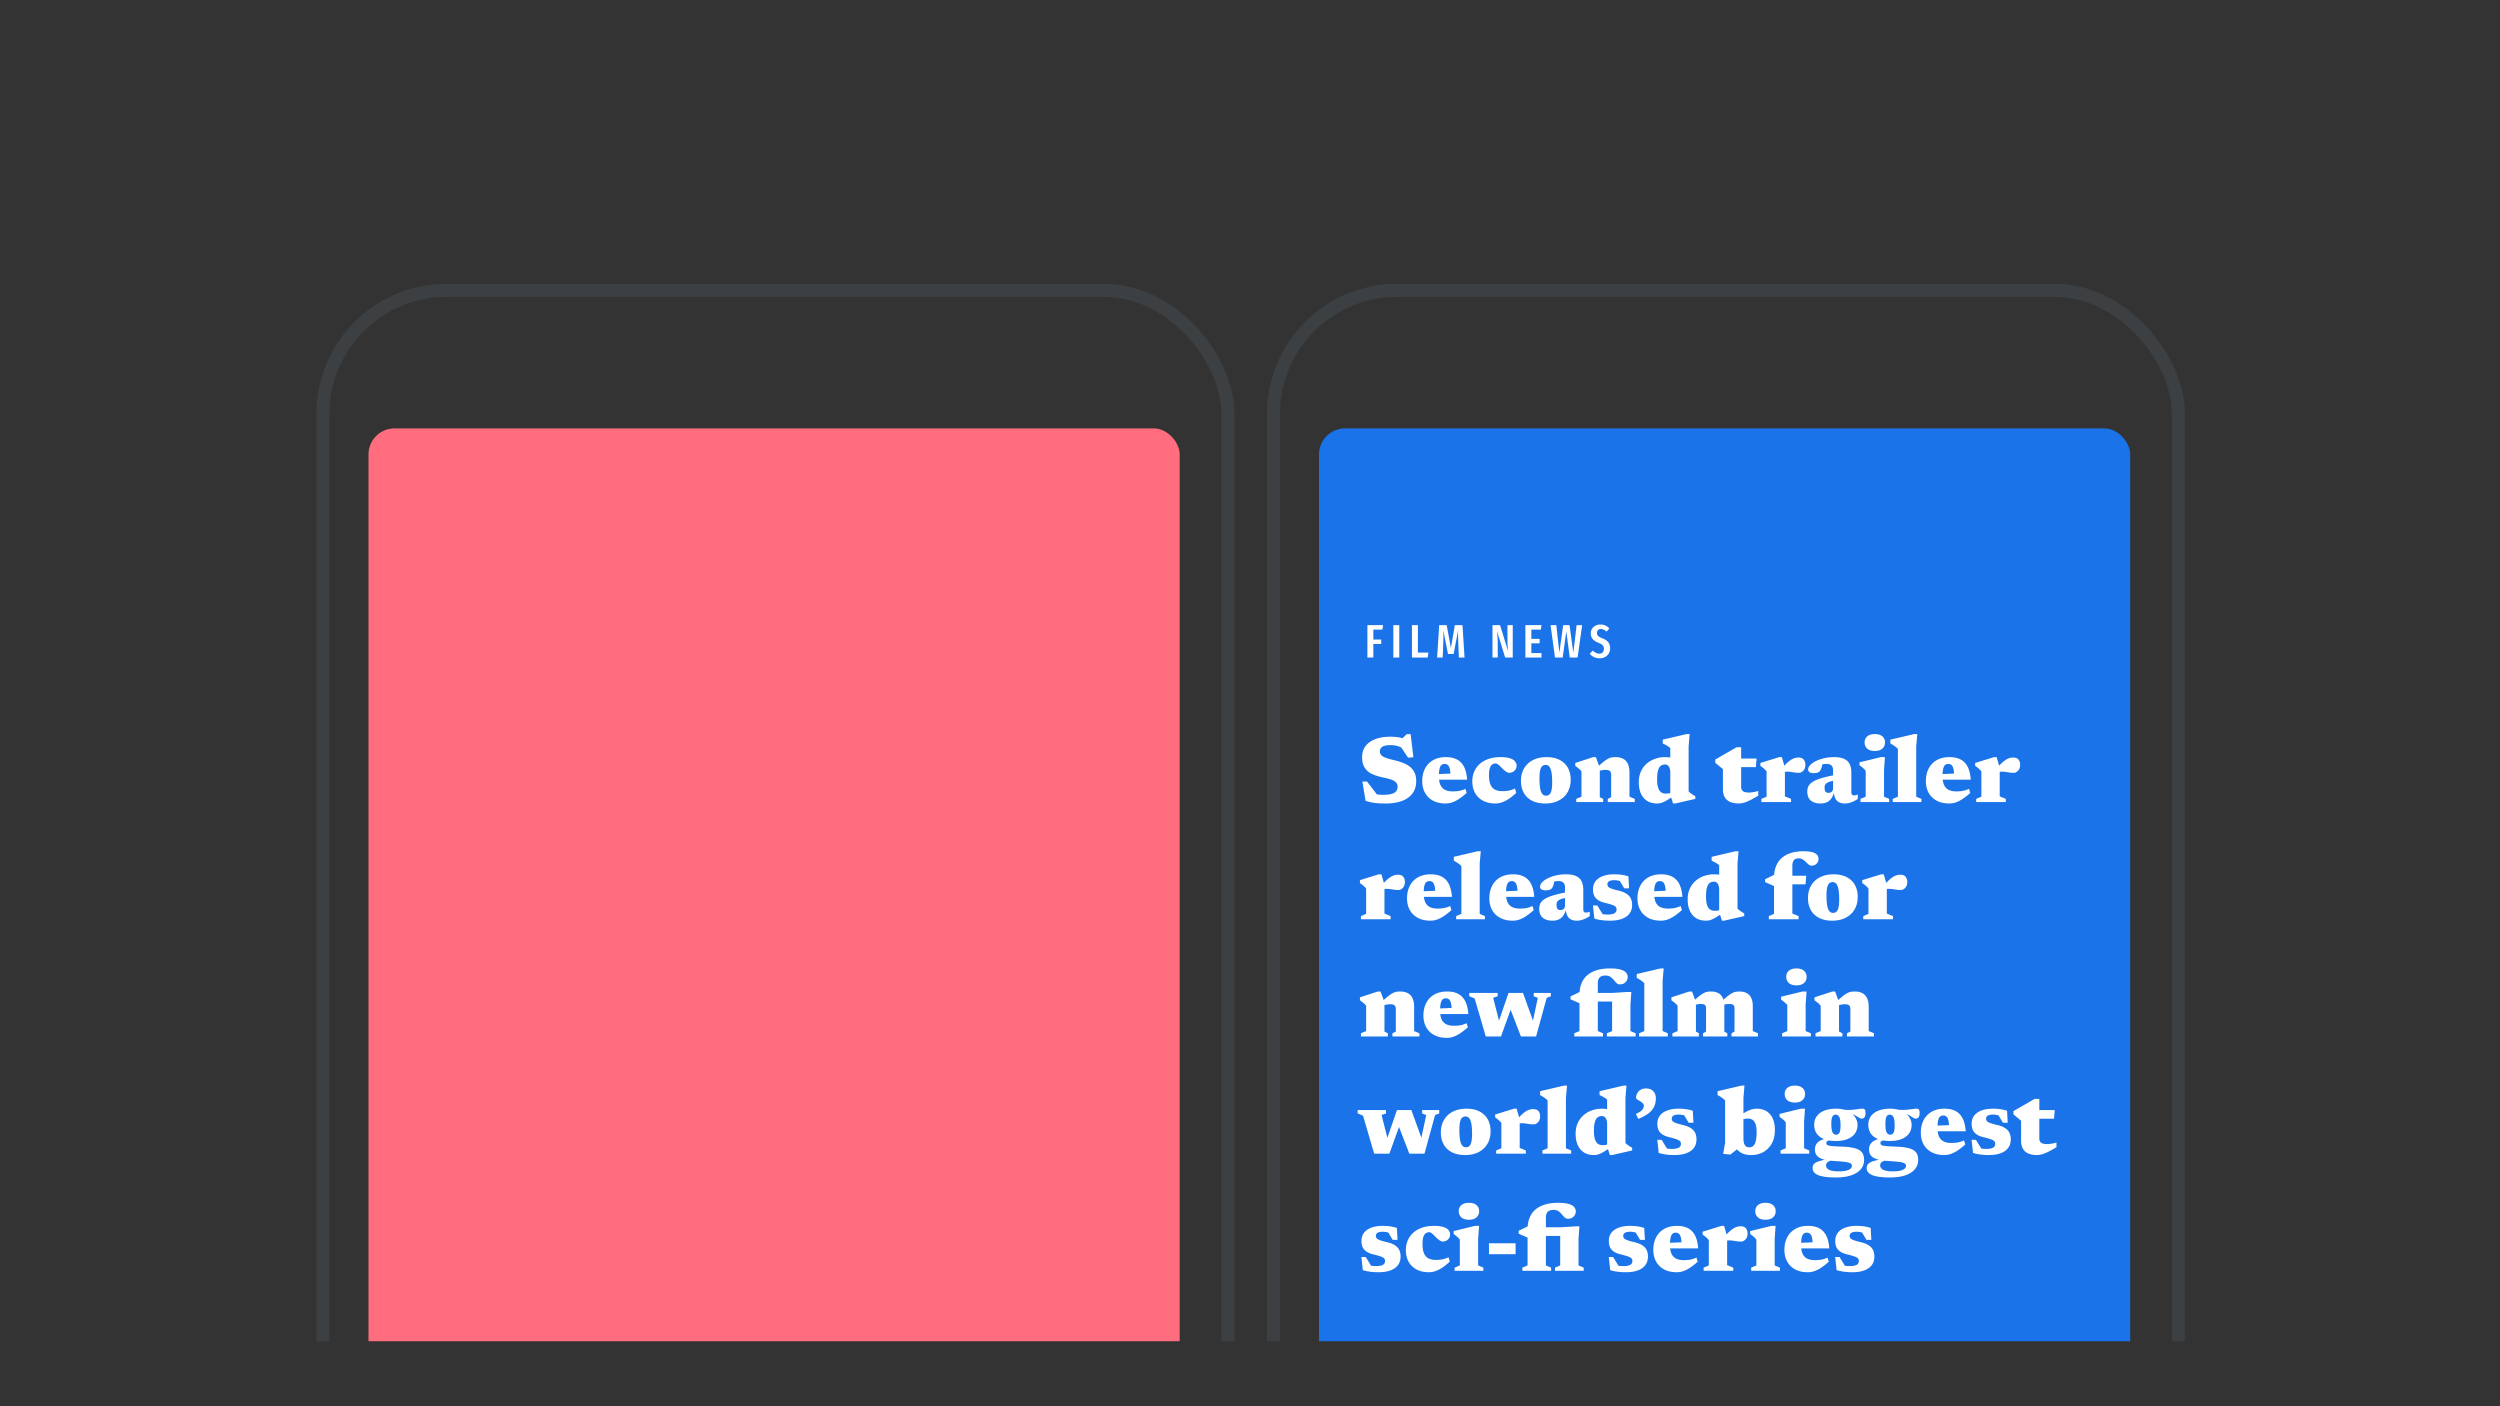
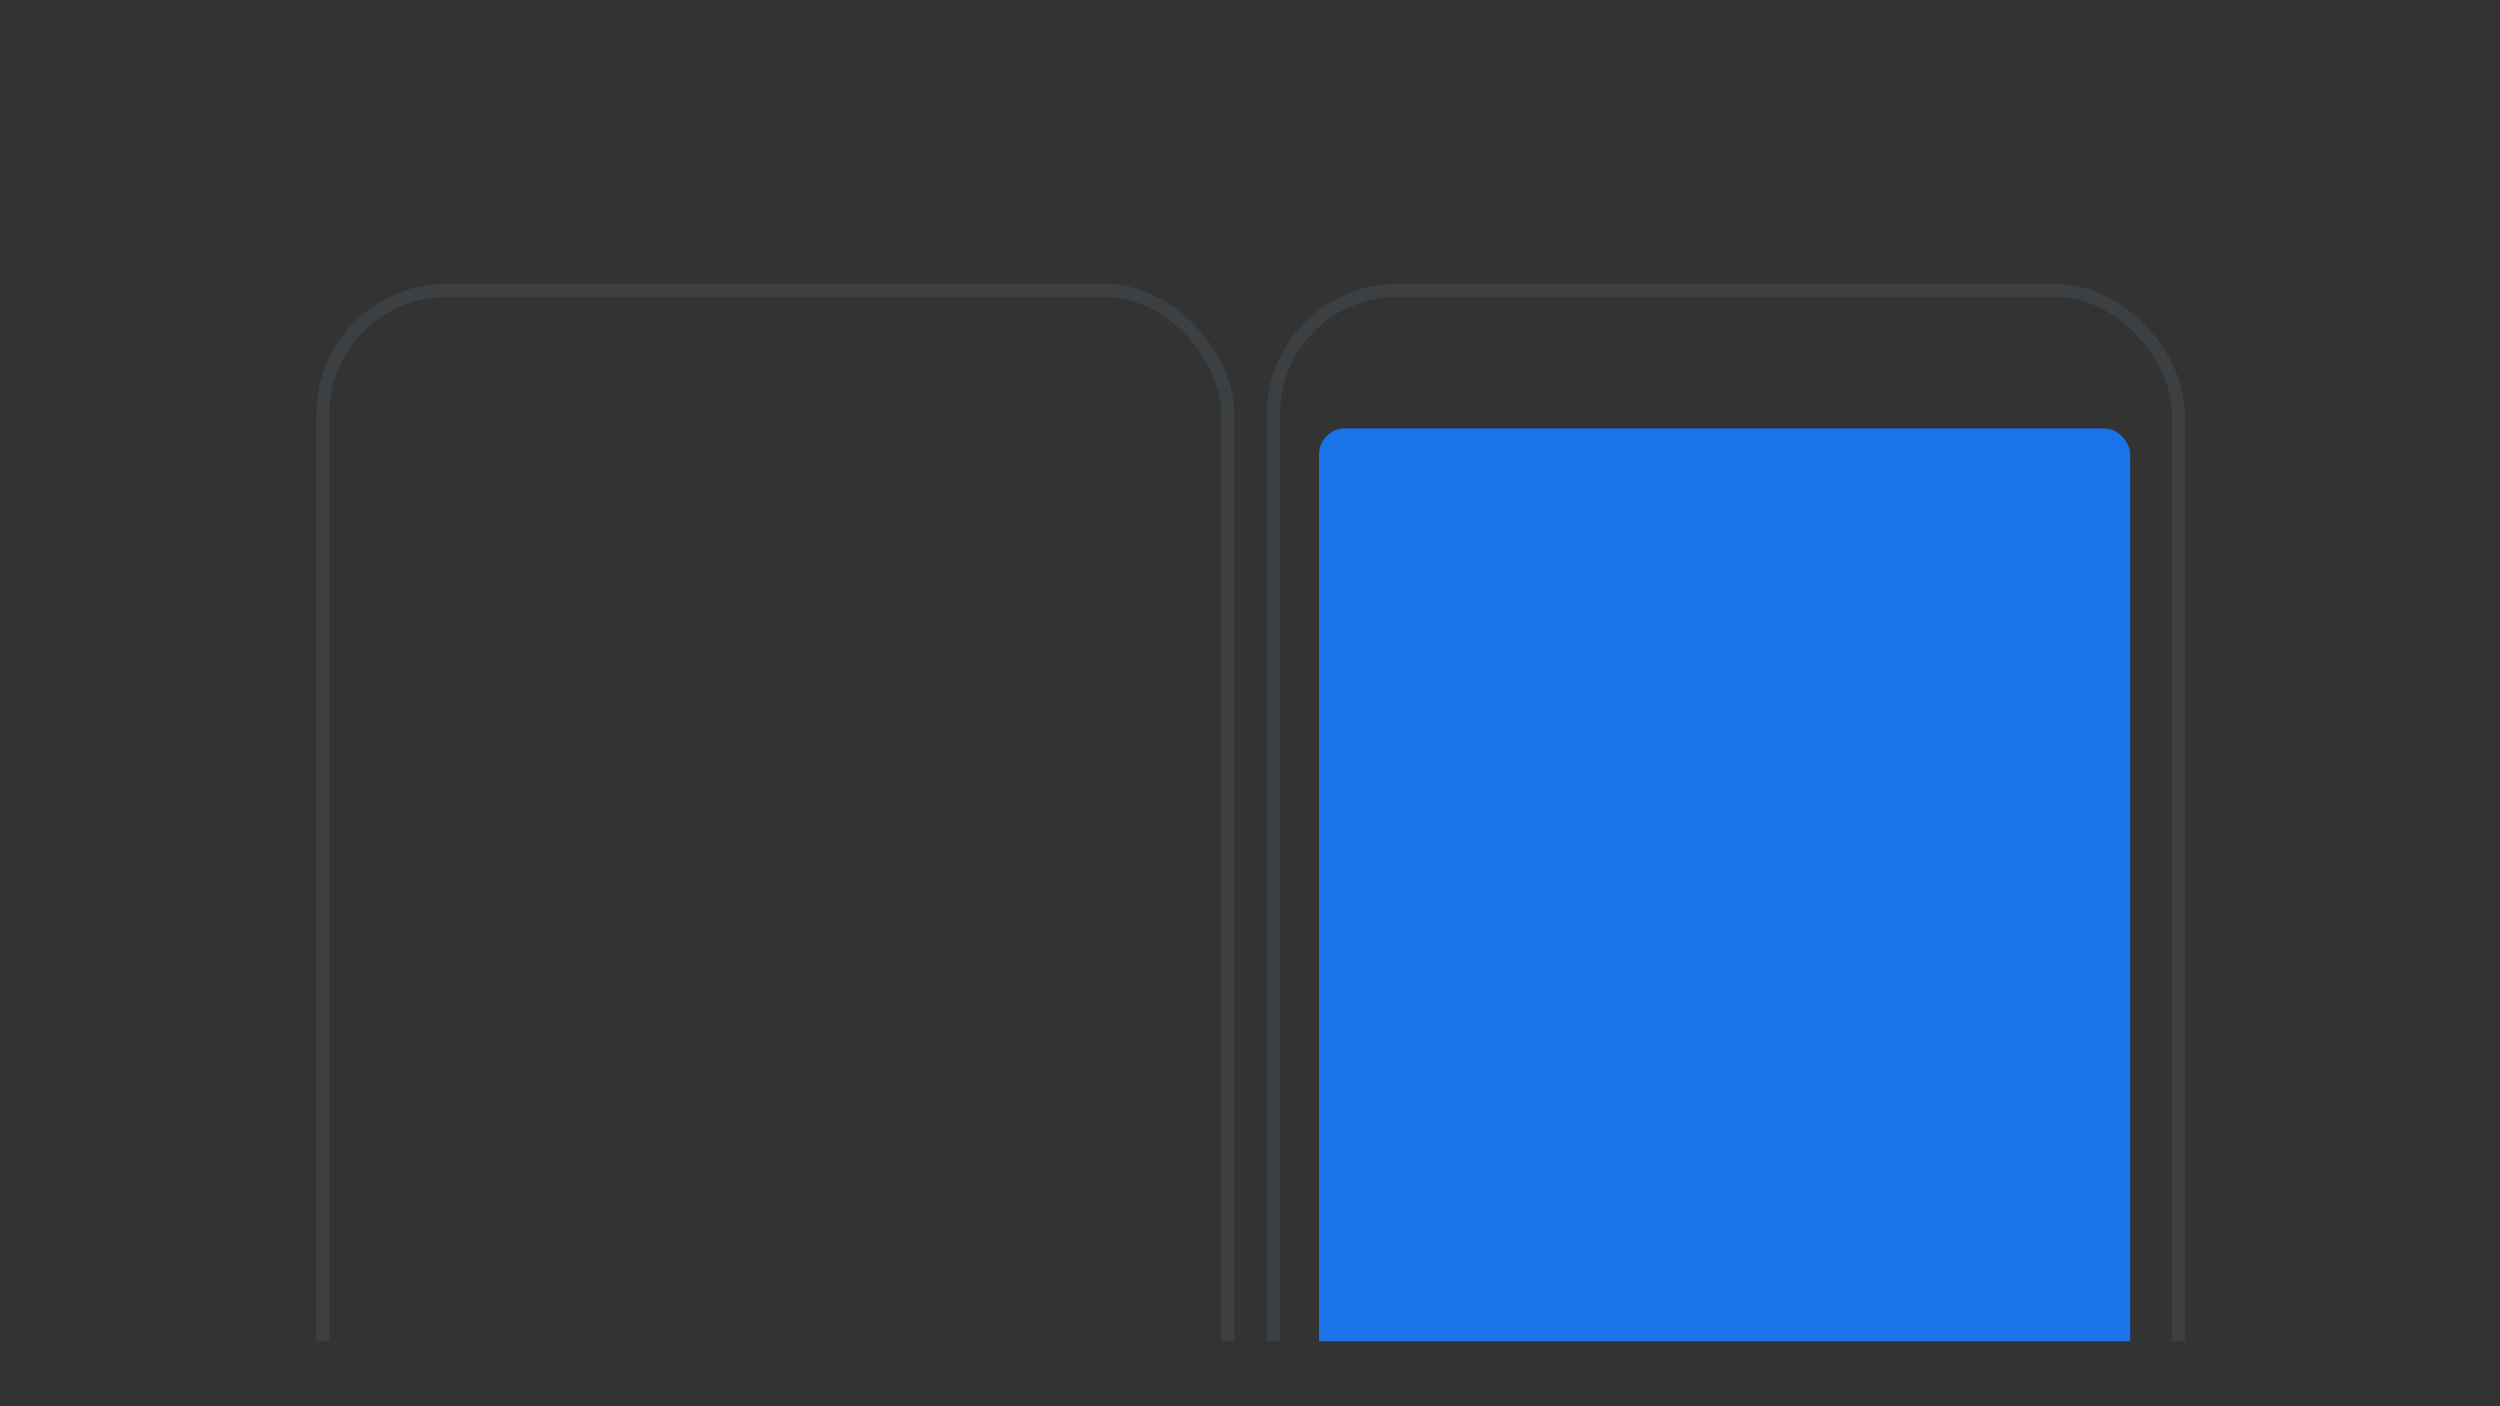
<svg xmlns="http://www.w3.org/2000/svg" width="1920" height="1080" fill="none">
  <rect width="100%" height="100%" fill="#333333" stroke="none" />
  <mask id="a" style="mask-type:alpha" maskUnits="userSpaceOnUse" x="50" y="50" width="1820" height="980">
    <path fill="#C4C4C4" d="M50 50h1820v980H50z" />
  </mask>
  <g mask="url(#a)">
    <rect x="978" y="223" width="695" height="948" rx="95" stroke="#3C4043" stroke-width="10" />
    <rect x="1013" y="329" width="623" height="868" rx="20" fill="#1A73E8" />
-     <path d="m1081.74 568.624-5.98-.324 4.57-4.464h3.03l2.12 17.676-4.07.432-7.2-10.8 3.42 3.852c-1.25-.888-2.69-1.56-4.32-2.016-1.61-.48-3.35-.72-5.22-.72-2.97 0-5.11.408-6.41 1.224-1.29.792-1.94 2.004-1.94 3.636 0 1.152.36 2.1 1.08 2.844.72.744 1.69 1.356 2.92 1.836 1.24.48 2.65.924 4.21 1.332 1.58.384 3.24.804 4.97 1.26 1.7.456 3.42 1.032 5.14 1.728a18.5 18.5 0 0 1 4.79 2.772c1.44 1.128 2.59 2.592 3.46 4.392.89 1.776 1.33 3.984 1.33 6.624 0 3.816-.97 6.996-2.92 9.54-1.92 2.544-4.63 4.452-8.13 5.724-3.48 1.272-7.59 1.908-12.31 1.908-2.98 0-5.67-.132-8.07-.396-2.4-.264-4.88-.804-7.45-1.62l-2.48-14.868h3.6l11.26 14.724-10.47-7.128c2.06.984 3.95 1.668 5.65 2.052 1.73.384 3.64.576 5.72.576 2.86 0 5.1-.24 6.74-.72 1.65-.48 2.83-1.176 3.52-2.088.7-.912 1.05-2.028 1.05-3.348 0-1.416-.43-2.556-1.3-3.42-.86-.864-2-1.548-3.42-2.052a35.907 35.907 0 0 0-4.68-1.296c-1.68-.36-3.35-.756-5-1.188a37.941 37.941 0 0 1-4.79-1.692 15.16 15.16 0 0 1-4.14-2.664c-1.2-1.104-2.16-2.508-2.88-4.212-.7-1.704-1.04-3.804-1.04-6.3 0-3.288.87-6.096 2.62-8.424 1.78-2.328 4.29-4.116 7.53-5.364 3.26-1.248 7.13-1.872 11.59-1.872 2.57 0 4.93.216 7.09.648 2.19.408 4.45 1.14 6.81 2.196Zm28.74 12.852c3.46 0 6.34.636 8.64 1.908 2.33 1.272 4.12 3.192 5.37 5.76 1.25 2.568 2 5.784 2.27 9.648h-25.24v-4.176l17.42-.72-4.96 2.376c0-2.4-.17-4.296-.51-5.688-.31-1.416-.8-2.412-1.47-2.988-.65-.6-1.48-.9-2.49-.9-.91 0-1.7.252-2.37.756-.65.48-1.16 1.404-1.52 2.772-.36 1.368-.54 3.372-.54 6.012 0 2.712.39 4.92 1.16 6.624.79 1.68 1.96 2.928 3.52 3.744 1.59.792 3.54 1.188 5.87 1.188 1.27 0 2.45-.06 3.53-.18a19.202 19.202 0 0 0 6.26-1.8l.98 3.168c-1.85 1.632-3.65 3.06-5.4 4.284-1.76 1.2-3.51 2.136-5.26 2.808a15.036 15.036 0 0 1-5.44 1.008c-3.79 0-7.03-.72-9.72-2.16-2.68-1.44-4.75-3.456-6.19-6.048-1.41-2.592-2.12-5.604-2.12-9.036 0-3.48.68-6.6 2.05-9.36 1.39-2.784 3.44-4.98 6.16-6.588 2.71-1.608 6.04-2.412 10-2.412Zm41.88 0c3.03 0 5.44.288 7.24.864 1.8.576 3.11 1.368 3.92 2.376.82.984 1.23 2.1 1.23 3.348 0 1.104-.28 2.064-.83 2.88a5.75 5.75 0 0 1-2.13 1.908c-.84.432-1.7.648-2.59.648-.74 0-1.5-.24-2.27-.72-.76-.48-1.52-1.068-2.26-1.764-.75-.72-1.48-1.44-2.2-2.16-.7-.72-1.37-1.32-2.02-1.8-.62-.48-1.2-.72-1.72-.72-1.01 0-1.91.276-2.7.828-.77.528-1.38 1.44-1.84 2.736-.43 1.272-.65 3.036-.65 5.292 0 3.048.37 5.484 1.12 7.308.77 1.8 1.91 3.108 3.42 3.924 1.53.792 3.44 1.188 5.72 1.188 1.87 0 3.55-.144 5.04-.432 1.51-.312 3.06-.852 4.65-1.62l1 3.348c-2.13 1.992-4.12 3.588-5.97 4.788-1.85 1.176-3.59 2.028-5.22 2.556-1.61.552-3.19.828-4.75.828-3.72 0-6.92-.708-9.58-2.124-2.66-1.416-4.7-3.396-6.12-5.94-1.42-2.568-2.12-5.544-2.12-8.928 0-2.616.46-5.052 1.4-7.308a17.28 17.28 0 0 1 4.18-5.94c1.84-1.704 4.11-3.024 6.8-3.96 2.69-.936 5.77-1.404 9.25-1.404Zm34.96 29.628c1.06 0 1.93-.312 2.63-.936.72-.624 1.25-1.68 1.58-3.168.36-1.512.54-3.576.54-6.192 0-3.048-.16-5.556-.5-7.524-.34-1.968-.88-3.432-1.62-4.392-.72-.96-1.68-1.44-2.88-1.44-1.03 0-1.91.312-2.63.936-.69.624-1.22 1.68-1.58 3.168-.36 1.488-.54 3.552-.54 6.192 0 3.024.17 5.532.5 7.524.34 1.968.88 3.432 1.62 4.392.75.96 1.71 1.44 2.88 1.44Zm-.61 5.976c-3.94 0-7.3-.708-10.08-2.124-2.76-1.416-4.87-3.42-6.34-6.012-1.46-2.616-2.19-5.688-2.19-9.216 0-3.696.8-6.912 2.41-9.648 1.61-2.736 3.88-4.848 6.8-6.336 2.93-1.512 6.39-2.268 10.37-2.268 3.96 0 7.32.708 10.08 2.124 2.76 1.416 4.87 3.42 6.34 6.012 1.46 2.592 2.19 5.664 2.19 9.216 0 3.672-.8 6.876-2.41 9.612-1.58 2.736-3.84 4.86-6.77 6.372-2.92 1.512-6.39 2.268-10.4 2.268Zm41.93-27.504v22.68l2.6 1.296V616h-20.67v-2.448l4-1.692v-19.404a10.715 10.715 0 0 0-1.98-2.088 34.32 34.32 0 0 0-2.77-2.124v-2.304l13.75-4.464h2.05l3.02 8.1Zm6.12 23.976 2.6-1.296v-17.244c0-.888-.15-1.608-.44-2.16-.26-.552-.7-.948-1.33-1.188-.6-.264-1.41-.396-2.45-.396-1.1 0-2.16.108-3.16.324-.99.192-1.92.492-2.81.9l-1.26-2.448c2.04-1.944 3.77-3.492 5.18-4.644 1.42-1.152 2.64-2.004 3.67-2.556 1.06-.576 2.04-.948 2.96-1.116.91-.168 1.88-.252 2.91-.252 3.65 0 6.36.996 8.14 2.988 1.77 1.968 2.66 4.896 2.66 8.784v18.612l4.07 1.692V616h-20.74v-2.448Zm48.02-20.016c0-2.016-.34-3.588-1.04-4.716-.67-1.128-1.72-1.692-3.13-1.692-1.23 0-2.28.348-3.17 1.044-.89.696-1.57 1.872-2.05 3.528-.48 1.632-.72 3.888-.72 6.768 0 2.616.25 4.74.75 6.372.51 1.608 1.24 2.784 2.2 3.528.98.744 2.21 1.116 3.67 1.116.72 0 1.57-.072 2.56-.216a12.34 12.34 0 0 0 2.81-.828v3.276a116.256 116.256 0 0 1-4.22 2.736c-1.17.696-2.2 1.236-3.09 1.62-.89.384-1.69.648-2.41.792-.72.144-1.43.216-2.13.216-3.12 0-5.73-.672-7.85-2.016-2.11-1.368-3.7-3.276-4.78-5.724-1.06-2.448-1.59-5.292-1.59-8.532 0-3.168.55-5.952 1.66-8.352 1.1-2.4 2.6-4.416 4.5-6.048a19.233 19.233 0 0 1 6.44-3.672c2.4-.84 4.91-1.26 7.53-1.26 1.51 0 2.92.108 4.24.324 1.35.192 2.69.516 4.04.972 1.36.432 2.88 1.032 4.53 1.8h-8.75v-10.008c-.36-.408-.84-.804-1.44-1.188a15.69 15.69 0 0 0-1.98-1.188c-.74-.408-1.53-.804-2.37-1.188v-2.952l18.29-4.284h2.37l-.79 9.432v34.596c.26.288.59.6.97.936.41.312.84.636 1.3.972.48.336.96.66 1.44.972.48.288.96.552 1.44.792v2.088l-15.41 3.528h-1.69l-2.13-6.696v-16.848Zm54.42 10.944c0 1.392.47 2.436 1.4 3.132.96.696 2.47 1.044 4.54 1.044 1.01 0 2.11-.096 3.31-.288a32.93 32.93 0 0 0 3.92-.9v3.564c-2.35 1.44-4.42 2.604-6.22 3.492-1.78.888-3.38 1.536-4.79 1.944-1.42.408-2.75.612-4 .612-2.49 0-4.65-.384-6.48-1.152-1.82-.768-3.23-1.956-4.21-3.564-.98-1.632-1.48-3.708-1.48-6.228v-15.444l-5.86-4.86v-2.52c.62-.36 1.42-.828 2.41-1.404 1.01-.576 2.11-1.212 3.31-1.908 1.22-.696 2.47-1.404 3.74-2.124 1.28-.744 2.5-1.452 3.68-2.124 1.17-.696 2.23-1.308 3.16-1.836h3.57v30.564Zm-5.8-15.3.07-6.624h17.57l-.54 6.624h-17.1Zm49.85-7.38c1.9 0 3.24.54 4.04 1.62.81 1.056 1.22 2.328 1.22 3.816 0 2.016-.53 3.564-1.58 4.644-1.06 1.08-2.12 1.62-3.17 1.62-1.42 0-2.62-.072-3.6-.216-.96-.144-1.89-.288-2.77-.432-.87-.144-1.86-.216-2.99-.216-.63 0-1.18.048-1.66.144-.45.096-.9.264-1.33.504-.41.216-.86.528-1.37.936l-.97-2.304c1.58-1.968 3.01-3.6 4.28-4.896 1.28-1.296 2.45-2.316 3.53-3.06 1.11-.768 2.16-1.32 3.17-1.656 1.03-.336 2.1-.504 3.2-.504Zm-10.44 7.776v22.032l4.72 1.944V616h-22.79v-2.448l4-1.692v-19.404c-.39-.528-.82-1.02-1.3-1.476-.48-.48-1.01-.948-1.58-1.404-.55-.456-1.18-.9-1.87-1.332v-2.304l14.47-4.464h2.01l2.34 8.1Zm38.28 5.652v4.212c-1.68.288-3.03.612-4.06.972-1.04.36-1.83.756-2.38 1.188-.53.432-.89.924-1.08 1.476a5.73 5.73 0 0 0-.29 1.872c0 1.464.24 2.496.72 3.096.48.576 1.29.864 2.41.864.68 0 1.26-.144 1.77-.432.53-.312.92-.72 1.19-1.224.28-.528.43-1.116.43-1.764v-14.004c0-1.536-.4-2.712-1.19-3.528-.77-.84-2.02-1.26-3.74-1.26-.89 0-1.68.048-2.38.144-.67.072-1.25.168-1.73.288l1.3-2.952c-.22 1.464-.43 2.676-.65 3.636-.22.936-.43 1.704-.65 2.304-.21.6-.47 1.128-.75 1.584-.39.696-1.01 1.224-1.88 1.584-.84.336-1.9.504-3.2.504-1.42 0-2.48-.24-3.2-.72-.72-.504-1.08-1.2-1.08-2.088 0-1.104.51-2.22 1.54-3.348 1.04-1.128 2.46-2.148 4.29-3.06 1.85-.936 3.96-1.68 6.33-2.232 2.4-.576 4.97-.864 7.71-.864 3.43 0 6.12.492 8.06 1.476 1.95.984 3.3 2.364 4.07 4.14.79 1.752 1.19 3.804 1.19 6.156v15.192c0 .576.08 1.044.25 1.404.17.36.41.624.72.792.31.144.71.216 1.19.216.38 0 .8-.048 1.26-.144.45-.096.97-.288 1.54-.576v3.456a24.172 24.172 0 0 1-4.78 2.484c-1.71.672-3.39 1.008-5.04 1.008-1.97 0-3.58-.36-4.83-1.08-1.22-.696-2.13-1.716-2.73-3.06-.6-1.368-.95-3.024-1.05-4.968l.47-.216c-.62 2.28-1.43 4.104-2.41 5.472-.98 1.368-2.16 2.352-3.53 2.952-1.37.6-2.96.9-4.79.9-3.09 0-5.55-.744-7.38-2.232-1.82-1.512-2.73-3.84-2.73-6.984 0-1.464.27-2.784.83-3.96.57-1.2 1.62-2.304 3.13-3.312 1.51-1.008 3.65-1.944 6.41-2.808 2.76-.888 6.33-1.74 10.72-2.556Zm30.75-18.468c-2.5 0-4.43-.6-5.8-1.8-1.34-1.2-2.02-2.796-2.02-4.788 0-1.944.68-3.492 2.02-4.644 1.37-1.176 3.3-1.764 5.8-1.764 2.52 0 4.45.588 5.79 1.764 1.37 1.152 2.05 2.7 2.05 4.644 0 1.992-.68 3.588-2.05 4.788-1.34 1.2-3.27 1.8-5.79 1.8Zm7.77 4.716-.68 10.008v20.376l3.99 1.692V616h-22.06v-2.448l3.99-1.692v-19.872a10.05 10.05 0 0 0-1.26-1.404c-.48-.48-1.02-.96-1.62-1.44-.6-.48-1.22-.948-1.87-1.404v-2.268l16.38-3.996h3.13Zm24.05 30.384 3.99 1.692V616h-22.06v-2.448l3.99-1.692v-36.684a9.26 9.26 0 0 0-1.4-1.332c-.53-.456-1.17-.912-1.91-1.368a31.93 31.93 0 0 0-2.48-1.476v-2.952l18.28-4.284h2.42l-.83 9.432v38.664Zm25.61-30.384c3.46 0 6.34.636 8.64 1.908 2.33 1.272 4.12 3.192 5.37 5.76 1.24 2.568 2 5.784 2.26 9.648h-25.23v-4.176l17.42-.72-4.97 2.376c0-2.4-.16-4.296-.5-5.688-.31-1.416-.8-2.412-1.48-2.988-.64-.6-1.47-.9-2.48-.9-.91 0-1.7.252-2.38.756-.64.48-1.15 1.404-1.51 2.772-.36 1.368-.54 3.372-.54 6.012 0 2.712.39 4.92 1.15 6.624.8 1.68 1.97 2.928 3.53 3.744 1.59.792 3.54 1.188 5.87 1.188 1.27 0 2.45-.06 3.53-.18a19.202 19.202 0 0 0 6.26-1.8l.97 3.168c-1.84 1.632-3.64 3.06-5.4 4.284-1.75 1.2-3.5 2.136-5.25 2.808a15.075 15.075 0 0 1-5.44 1.008c-3.79 0-7.03-.72-9.72-2.16-2.69-1.44-4.75-3.456-6.19-6.048-1.42-2.592-2.12-5.604-2.12-9.036 0-3.48.68-6.6 2.05-9.36 1.39-2.784 3.44-4.98 6.15-6.588 2.72-1.608 6.05-2.412 10.01-2.412Zm48.94.324c1.89 0 3.24.54 4.03 1.62.82 1.056 1.22 2.328 1.22 3.816 0 2.016-.52 3.564-1.58 4.644s-2.11 1.62-3.17 1.62c-1.41 0-2.61-.072-3.6-.216-.96-.144-1.88-.288-2.77-.432-.86-.144-1.86-.216-2.99-.216-.62 0-1.17.048-1.65.144-.46.096-.9.264-1.34.504-.4.216-.86.528-1.36.936l-.98-2.304c1.59-1.968 3.02-3.6 4.29-4.896 1.27-1.296 2.45-2.316 3.53-3.06 1.1-.768 2.16-1.32 3.16-1.656a10.33 10.33 0 0 1 3.21-.504Zm-10.44 7.776v22.032l4.71 1.944V616h-22.78v-2.448l3.99-1.692v-19.404c-.38-.528-.81-1.02-1.29-1.476-.48-.48-1.01-.948-1.59-1.404-.55-.456-1.17-.9-1.87-1.332v-2.304l14.47-4.464h2.02l2.34 8.1ZM1073.71 671.8c1.89 0 3.24.54 4.03 1.62.82 1.056 1.22 2.328 1.22 3.816 0 2.016-.52 3.564-1.58 4.644s-2.11 1.62-3.17 1.62c-1.41 0-2.61-.072-3.6-.216-.96-.144-1.88-.288-2.77-.432-.86-.144-1.86-.216-2.99-.216-.62 0-1.17.048-1.65.144-.46.096-.9.264-1.34.504-.4.216-.86.528-1.36.936l-.98-2.304c1.59-1.968 3.02-3.6 4.29-4.896 1.27-1.296 2.45-2.316 3.53-3.06 1.1-.768 2.16-1.32 3.16-1.656a10.33 10.33 0 0 1 3.21-.504Zm-10.44 7.776v22.032l4.71 1.944V706h-22.78v-2.448l3.99-1.692v-19.404c-.38-.528-.81-1.02-1.29-1.476-.48-.48-1.01-.948-1.59-1.404-.55-.456-1.17-.9-1.87-1.332v-2.304l14.47-4.464h2.02l2.34 8.1Zm35.54-8.1c3.46 0 6.34.636 8.64 1.908 2.33 1.272 4.12 3.192 5.37 5.76 1.24 2.568 2 5.784 2.26 9.648h-25.23v-4.176l17.42-.72-4.97 2.376c0-2.4-.16-4.296-.5-5.688-.31-1.416-.8-2.412-1.48-2.988-.64-.6-1.47-.9-2.48-.9-.91 0-1.7.252-2.38.756-.64.48-1.15 1.404-1.51 2.772-.36 1.368-.54 3.372-.54 6.012 0 2.712.39 4.92 1.15 6.624.8 1.68 1.97 2.928 3.53 3.744 1.59.792 3.54 1.188 5.87 1.188 1.27 0 2.45-.06 3.53-.18a19.202 19.202 0 0 0 6.26-1.8l.97 3.168c-1.84 1.632-3.64 3.06-5.4 4.284-1.75 1.2-3.5 2.136-5.25 2.808a15.075 15.075 0 0 1-5.44 1.008c-3.79 0-7.03-.72-9.72-2.16-2.69-1.44-4.75-3.456-6.19-6.048-1.42-2.592-2.12-5.604-2.12-9.036 0-3.48.68-6.6 2.05-9.36 1.39-2.784 3.44-4.98 6.15-6.588 2.72-1.608 6.05-2.412 10.01-2.412Zm37.6 30.384 3.99 1.692V706h-22.06v-2.448l3.99-1.692v-36.684a9.26 9.26 0 0 0-1.4-1.332c-.53-.456-1.17-.912-1.91-1.368a31.93 31.93 0 0 0-2.48-1.476v-2.952l18.28-4.284h2.42l-.83 9.432v38.664Zm25.61-30.384c3.46 0 6.34.636 8.64 1.908 2.33 1.272 4.12 3.192 5.37 5.76 1.24 2.568 2 5.784 2.26 9.648h-25.23v-4.176l17.42-.72-4.97 2.376c0-2.4-.16-4.296-.5-5.688-.31-1.416-.8-2.412-1.48-2.988-.64-.6-1.47-.9-2.48-.9-.91 0-1.7.252-2.38.756-.64.48-1.15 1.404-1.51 2.772-.36 1.368-.54 3.372-.54 6.012 0 2.712.39 4.92 1.15 6.624.8 1.68 1.97 2.928 3.53 3.744 1.59.792 3.54 1.188 5.87 1.188 1.27 0 2.45-.06 3.53-.18a19.202 19.202 0 0 0 6.26-1.8l.97 3.168c-1.84 1.632-3.64 3.06-5.4 4.284-1.75 1.2-3.5 2.136-5.25 2.808a15.075 15.075 0 0 1-5.44 1.008c-3.79 0-7.03-.72-9.72-2.16-2.69-1.44-4.75-3.456-6.19-6.048-1.42-2.592-2.12-5.604-2.12-9.036 0-3.48.68-6.6 2.05-9.36 1.39-2.784 3.44-4.98 6.15-6.588 2.72-1.608 6.05-2.412 10.01-2.412Zm41.2 13.752v4.212c-1.68.288-3.04.612-4.07.972-1.03.36-1.82.756-2.38 1.188-.52.432-.88.924-1.08 1.476-.19.552-.28 1.176-.28 1.872 0 1.464.24 2.496.72 3.096.48.576 1.28.864 2.41.864.67 0 1.26-.144 1.76-.432.53-.312.93-.72 1.19-1.224.29-.528.43-1.116.43-1.764v-14.004c0-1.536-.39-2.712-1.19-3.528-.76-.84-2.01-1.26-3.74-1.26-.89 0-1.68.048-2.38.144-.67.072-1.24.168-1.72.288l1.29-2.952a45.706 45.706 0 0 1-.65 3.636c-.21.936-.43 1.704-.64 2.304-.22.6-.47 1.128-.76 1.584-.38.696-1.01 1.224-1.87 1.584-.84.336-1.91.504-3.21.504-1.41 0-2.48-.24-3.2-.72-.72-.504-1.08-1.2-1.08-2.088 0-1.104.52-2.22 1.55-3.348 1.03-1.128 2.46-2.148 4.28-3.06 1.85-.936 3.96-1.68 6.34-2.232 2.4-.576 4.97-.864 7.7-.864 3.43 0 6.12.492 8.07 1.476 1.94.984 3.3 2.364 4.06 4.14.8 1.752 1.19 3.804 1.19 6.156v15.192c0 .576.09 1.044.25 1.404.17.36.41.624.72.792.32.144.71.216 1.19.216.39 0 .81-.048 1.26-.144.46-.096.97-.288 1.55-.576v3.456a24.256 24.256 0 0 1-4.79 2.484c-1.7.672-3.38 1.008-5.04 1.008-1.97 0-3.57-.36-4.82-1.08-1.23-.696-2.14-1.716-2.74-3.06-.6-1.368-.95-3.024-1.04-4.968l.47-.216c-.63 2.28-1.43 4.104-2.42 5.472-.98 1.368-2.16 2.352-3.52 2.952-1.37.6-2.97.9-4.79.9-3.1 0-5.56-.744-7.38-2.232-1.83-1.512-2.74-3.84-2.74-6.984 0-1.464.28-2.784.83-3.96.58-1.2 1.62-2.304 3.13-3.312 1.51-1.008 3.65-1.944 6.41-2.808 2.76-.888 6.34-1.74 10.73-2.556Zm36.32-13.752c2.35 0 4.37.132 6.05.396 1.68.24 3.36.636 5.04 1.188l.5 9.18h-3.71l-5.11-8.568 3.89 3.672a16.519 16.519 0 0 0-3.28-1.008c-1.1-.24-2.07-.36-2.91-.36-1.9 0-3.29.264-4.18.792-.89.504-1.33 1.272-1.33 2.304 0 .672.17 1.272.5 1.8.36.504 1.13.996 2.31 1.476 1.2.48 3.07 1.02 5.61 1.62 1.9.432 3.51.984 4.83 1.656 1.34.648 2.43 1.428 3.27 2.34a8.07 8.07 0 0 1 1.84 3.096c.41 1.176.61 2.484.61 3.924 0 2.64-.68 4.86-2.05 6.66-1.34 1.776-3.29 3.132-5.83 4.068-2.52.912-5.57 1.368-9.15 1.368-2.25 0-4.44-.144-6.55-.432-2.11-.288-3.92-.684-5.43-1.188l-1.08-10.08h3.31l5.87 9.54-5.69-3.6c.77.24 1.59.432 2.48.576a53.5 53.5 0 0 0 2.74.36c.91.072 1.77.108 2.59.108 2.3 0 4.02-.312 5.15-.936 1.13-.648 1.69-1.632 1.69-2.952 0-.6-.12-1.116-.36-1.548-.24-.456-.68-.864-1.33-1.224-.63-.36-1.53-.72-2.7-1.08-1.15-.384-2.64-.792-4.47-1.224-2.44-.6-4.34-1.392-5.68-2.376-1.35-1.008-2.28-2.184-2.81-3.528-.51-1.368-.76-2.844-.76-4.428 0-2.544.69-4.68 2.05-6.408 1.4-1.728 3.3-3.024 5.73-3.888 2.45-.864 5.23-1.296 8.35-1.296Zm36.25 0c3.45 0 6.33.636 8.64 1.908 2.33 1.272 4.11 3.192 5.36 5.76 1.25 2.568 2.01 5.784 2.27 9.648h-25.24v-4.176l17.43-.72-4.97 2.376c0-2.4-.17-4.296-.5-5.688-.32-1.416-.81-2.412-1.48-2.988-.65-.6-1.48-.9-2.48-.9-.92 0-1.71.252-2.38.756-.65.48-1.15 1.404-1.51 2.772-.36 1.368-.54 3.372-.54 6.012 0 2.712.38 4.92 1.15 6.624.79 1.68 1.97 2.928 3.53 3.744 1.58.792 3.54 1.188 5.87 1.188 1.27 0 2.44-.06 3.52-.18a19.166 19.166 0 0 0 6.27-1.8l.97 3.168c-1.85 1.632-3.65 3.06-5.4 4.284-1.75 1.2-3.5 2.136-5.26 2.808a15.022 15.022 0 0 1-5.43 1.008c-3.79 0-7.03-.72-9.72-2.16-2.69-1.44-4.75-3.456-6.19-6.048-1.42-2.592-2.13-5.604-2.13-9.036 0-3.48.69-6.6 2.05-9.36 1.4-2.784 3.45-4.98 6.16-6.588 2.71-1.608 6.05-2.412 10.01-2.412Zm44.54 12.06c0-2.016-.35-3.588-1.04-4.716-.67-1.128-1.72-1.692-3.13-1.692-1.23 0-2.28.348-3.17 1.044-.89.696-1.57 1.872-2.05 3.528-.48 1.632-.72 3.888-.72 6.768 0 2.616.25 4.74.75 6.372.51 1.608 1.24 2.784 2.2 3.528.98.744 2.21 1.116 3.67 1.116.72 0 1.57-.072 2.56-.216.98-.168 1.92-.444 2.8-.828v3.276a108.64 108.64 0 0 1-4.21 2.736c-1.17.696-2.21 1.236-3.09 1.62-.89.384-1.7.648-2.42.792-.72.144-1.42.216-2.12.216-3.12 0-5.74-.672-7.85-2.016-2.11-1.368-3.71-3.276-4.79-5.724-1.05-2.448-1.58-5.292-1.58-8.532 0-3.168.55-5.952 1.66-8.352 1.1-2.4 2.6-4.416 4.5-6.048a19.233 19.233 0 0 1 6.44-3.672c2.4-.84 4.91-1.26 7.52-1.26 1.52 0 2.93.108 4.25.324 1.35.192 2.69.516 4.03.972 1.37.432 2.88 1.032 4.54 1.8h-8.75v-10.008c-.36-.408-.84-.804-1.44-1.188a15.69 15.69 0 0 0-1.98-1.188c-.74-.408-1.53-.804-2.37-1.188v-2.952l18.28-4.284h2.38l-.79 9.432v34.596c.26.288.59.6.97.936.41.312.84.636 1.3.972.48.336.96.66 1.44.972.48.288.96.552 1.44.792v2.088l-15.41 3.528h-1.69l-2.13-6.696v-16.848Zm46.09-4.356-3.96 1.296-6.84-2.988v-2.268l7.45-3.6 6.98.936h17.14l-.54 6.624h-20.23Zm10.11 22.464 4.79 1.908V706h-22.86v-2.448l4-1.692v-27.576c0-3.504.51-6.54 1.55-9.108 1.05-2.568 2.56-4.692 4.53-6.372 1.97-1.68 4.35-2.94 7.13-3.78 2.81-.84 5.95-1.26 9.43-1.26 2.23 0 4.09.156 5.58.468 1.49.288 2.67.696 3.53 1.224.86.528 1.48 1.152 1.84 1.872.38.72.57 1.512.57 2.376 0 1.44-.5 2.652-1.51 3.636s-2.28 1.476-3.82 1.476c-.79 0-1.53-.276-2.23-.828a46.823 46.823 0 0 1-2.12-1.944 13.271 13.271 0 0 0-2.45-1.98c-.91-.576-1.98-.864-3.2-.864-1.06 0-1.95.216-2.67.648-.69.408-1.22 1.032-1.58 1.872-.34.84-.51 1.908-.51 3.204v36.72Zm31.22-.54c1.06 0 1.93-.312 2.63-.936.72-.624 1.25-1.68 1.58-3.168.36-1.512.54-3.576.54-6.192 0-3.048-.16-5.556-.5-7.524-.34-1.968-.88-3.432-1.62-4.392-.72-.96-1.68-1.44-2.88-1.44-1.03 0-1.91.312-2.63.936-.69.624-1.22 1.68-1.58 3.168-.36 1.488-.54 3.552-.54 6.192 0 3.024.17 5.532.5 7.524.34 1.968.88 3.432 1.62 4.392.75.96 1.71 1.44 2.88 1.44Zm-.61 5.976c-3.94 0-7.3-.708-10.08-2.124-2.76-1.416-4.87-3.42-6.34-6.012-1.46-2.616-2.19-5.688-2.19-9.216 0-3.696.8-6.912 2.41-9.648 1.61-2.736 3.88-4.848 6.8-6.336 2.93-1.512 6.39-2.268 10.37-2.268 3.96 0 7.32.708 10.08 2.124 2.76 1.416 4.87 3.42 6.34 6.012 1.46 2.592 2.19 5.664 2.19 9.216 0 3.672-.8 6.876-2.41 9.612-1.58 2.736-3.84 4.86-6.77 6.372-2.92 1.512-6.39 2.268-10.4 2.268Zm52.37-35.28c1.9 0 3.24.54 4.03 1.62.82 1.056 1.23 2.328 1.23 3.816 0 2.016-.53 3.564-1.59 4.644-1.05 1.08-2.11 1.62-3.16 1.62-1.42 0-2.62-.072-3.6-.216-.96-.144-1.89-.288-2.78-.432-.86-.144-1.86-.216-2.98-.216-.63 0-1.18.048-1.66.144-.46.096-.9.264-1.33.504-.41.216-.87.528-1.37.936l-.97-2.304c1.58-1.968 3.01-3.6 4.28-4.896 1.27-1.296 2.45-2.316 3.53-3.06 1.1-.768 2.16-1.32 3.17-1.656 1.03-.336 2.1-.504 3.2-.504Zm-10.44 7.776v22.032l4.72 1.944V706H1431v-2.448l4-1.692v-19.404c-.39-.528-.82-1.02-1.3-1.476-.48-.48-1.01-.948-1.58-1.404-.56-.456-1.18-.9-1.88-1.332v-2.304l14.48-4.464h2.01l2.34 8.1Zm-385.8 90v22.68l2.59 1.296V796h-20.66v-2.448l3.99-1.692v-19.404a10.715 10.715 0 0 0-1.98-2.088c-.74-.648-1.67-1.356-2.77-2.124v-2.304l13.75-4.464h2.05l3.03 8.1Zm6.12 23.976 2.59-1.296v-17.244c0-.888-.14-1.608-.43-2.16-.27-.552-.71-.948-1.33-1.188-.6-.264-1.42-.396-2.45-.396-1.11 0-2.16.108-3.17.324-.98.192-1.92.492-2.81.9l-1.26-2.448c2.04-1.944 3.77-3.492 5.19-4.644 1.41-1.152 2.64-2.004 3.67-2.556 1.05-.576 2.04-.948 2.95-1.116.91-.168 1.88-.252 2.92-.252 3.64 0 6.36.996 8.13 2.988 1.78 1.968 2.67 4.896 2.67 8.784v18.612l4.06 1.692V796h-20.73v-2.448Zm42.01-32.076c3.45 0 6.33.636 8.64 1.908 2.33 1.272 4.11 3.192 5.36 5.76 1.25 2.568 2.01 5.784 2.27 9.648h-25.24v-4.176l17.43-.72-4.97 2.376c0-2.4-.17-4.296-.5-5.688-.32-1.416-.81-2.412-1.48-2.988-.65-.6-1.48-.9-2.48-.9-.92 0-1.71.252-2.38.756-.65.48-1.15 1.404-1.51 2.772-.36 1.368-.54 3.372-.54 6.012 0 2.712.38 4.92 1.15 6.624.79 1.68 1.97 2.928 3.53 3.744 1.58.792 3.54 1.188 5.87 1.188 1.27 0 2.44-.06 3.52-.18a19.166 19.166 0 0 0 6.27-1.8l.97 3.168c-1.85 1.632-3.65 3.06-5.4 4.284-1.75 1.2-3.5 2.136-5.26 2.808a15.022 15.022 0 0 1-5.43 1.008c-3.79 0-7.03-.72-9.72-2.16-2.69-1.44-4.75-3.456-6.19-6.048-1.42-2.592-2.13-5.604-2.13-9.036 0-3.48.69-6.6 2.05-9.36 1.4-2.784 3.45-4.98 6.16-6.588 2.71-1.608 6.05-2.412 10.01-2.412Zm69.65 4.86-3.13-1.188v-2.592h13.11v2.592l-3.17 1.224-8.14 29.628h-11.66l-9.25-23.976 3.09-1.296-9.14 25.272h-11.7l-8.53-29.16-4.14-1.764v-2.52h21.78v2.592l-3.42 1.152 5.65 22.14-2.67-.216 8.82-25.668h11.09l9.54 26.388-2.95-.072 4.82-22.536Zm59.17 2.844H1217l-3.96 1.296-6.84-2.988v-2.268l7.46-3.6 6.98.936h17.64l11.45-.72h3.13l-.68 9.648v20.376l3.99 1.692V796h-22.07v-2.448l4-1.692v-24.552l2.12 1.872Zm-13.1 22.68 4 1.692V796h-22.07v-2.448l3.99-1.692v-27.576c0-3.504.53-6.54 1.59-9.108 1.05-2.568 2.59-4.692 4.61-6.372 2.04-1.68 4.5-2.94 7.38-3.78 2.88-.84 6.13-1.26 9.75-1.26 3.58 0 6.35.3 8.32.9 1.99.6 3.38 1.404 4.17 2.412.82.984 1.23 2.076 1.23 3.276 0 .984-.25 1.92-.76 2.808-.5.864-1.2 1.56-2.09 2.088-.88.504-1.93.756-3.13.756-1.01 0-1.87-.336-2.59-1.008a26.607 26.607 0 0 1-2.16-2.376c-.72-.888-1.57-1.68-2.56-2.376-.98-.696-2.23-1.044-3.74-1.044-1.39 0-2.52.216-3.38.648-.87.408-1.52 1.068-1.95 1.98-.41.888-.61 2.052-.61 3.492v36.54Zm49.77 0 4 1.692V796h-22.07v-2.448l4-1.692v-36.684a9.86 9.86 0 0 0-1.41-1.332 14.34 14.34 0 0 0-1.91-1.368c-.72-.48-1.54-.972-2.48-1.476v-2.952l18.29-4.284h2.41l-.83 9.432v38.664Zm25.58-22.284v22.68l2.27 1.296V796h-20.34v-2.448l4-1.692v-19.404a11.347 11.347 0 0 0-1.98-2.088 32.942 32.942 0 0 0-2.78-2.124v-2.304l13.76-4.464h2.05l3.02 8.1Zm21.82 3.204v19.476l2.3 1.296V796h-18.65v-2.448l2.31-1.296v-17.784c0-.84-.13-1.5-.4-1.98-.24-.504-.65-.864-1.22-1.08-.55-.24-1.3-.36-2.23-.36-1.01 0-1.97.096-2.88.288-.92.168-1.78.432-2.6.792l-1.18-2.412c1.96-1.896 3.62-3.384 4.96-4.464 1.37-1.104 2.56-1.92 3.57-2.448 1.03-.552 1.98-.912 2.84-1.08.89-.168 1.83-.252 2.81-.252 2.35 0 4.28.42 5.8 1.26 1.53.84 2.67 2.1 3.42 3.78.76 1.68 1.15 3.768 1.15 6.264Zm21.85 0v19.08l4.03 1.692V796h-20.37v-2.448l2.3-1.296v-17.784c0-.84-.13-1.5-.4-1.98-.24-.504-.64-.864-1.22-1.08-.55-.24-1.31-.36-2.27-.36-1.01 0-1.97.096-2.88.288-.91.168-1.77.432-2.59.792l-1.19-2.412c1.97-1.872 3.64-3.36 5.01-4.464 1.36-1.104 2.55-1.92 3.56-2.448 1.01-.552 1.94-.912 2.81-1.08.89-.168 1.82-.252 2.81-.252 3.52 0 6.14.96 7.84 2.88 1.71 1.896 2.56 4.704 2.56 8.424Zm33.51-16.02c-2.5 0-4.43-.6-5.8-1.8-1.34-1.2-2.01-2.796-2.01-4.788 0-1.944.67-3.492 2.01-4.644 1.37-1.176 3.3-1.764 5.8-1.764 2.52 0 4.45.588 5.79 1.764 1.37 1.152 2.06 2.7 2.06 4.644 0 1.992-.69 3.588-2.06 4.788-1.34 1.2-3.27 1.8-5.79 1.8Zm7.77 4.716-.68 10.008v20.376l4 1.692V796h-22.07v-2.448l3.99-1.692v-19.872a10.05 10.05 0 0 0-1.26-1.404c-.48-.48-1.02-.96-1.62-1.44-.6-.48-1.22-.948-1.87-1.404v-2.268l16.38-3.996h3.13Zm24.95 8.1v22.68l2.59 1.296V796h-20.66v-2.448l3.99-1.692v-19.404a10.715 10.715 0 0 0-1.98-2.088c-.74-.648-1.66-1.356-2.77-2.124v-2.304l13.75-4.464h2.06l3.02 8.1Zm6.12 23.976 2.59-1.296v-17.244c0-.888-.14-1.608-.43-2.16-.26-.552-.71-.948-1.33-1.188-.6-.264-1.42-.396-2.45-.396-1.1 0-2.16.108-3.17.324-.98.192-1.92.492-2.81.9l-1.26-2.448c2.04-1.944 3.77-3.492 5.19-4.644 1.41-1.152 2.64-2.004 3.67-2.556 1.06-.576 2.04-.948 2.95-1.116.91-.168 1.89-.252 2.92-.252 3.65 0 6.36.996 8.13 2.988 1.78 1.968 2.67 4.896 2.67 8.784v18.612l4.07 1.692V796h-20.74v-2.448Zm-323.15 62.784-3.13-1.188v-2.592h13.11v2.592l-3.17 1.224-8.14 29.628h-11.66l-9.25-23.976 3.09-1.296-9.14 25.272h-11.7l-8.53-29.16-4.14-1.764v-2.52h21.78v2.592l-3.42 1.152 5.65 22.14-2.67-.216 8.82-25.668h11.09l9.54 26.388-2.95-.072 4.82-22.536Zm30.46 24.768c1.06 0 1.93-.312 2.63-.936.72-.624 1.25-1.68 1.58-3.168.36-1.512.54-3.576.54-6.192 0-3.048-.17-5.556-.5-7.524-.34-1.968-.88-3.432-1.62-4.392-.72-.96-1.68-1.44-2.88-1.44-1.03 0-1.91.312-2.63.936-.7.624-1.22 1.68-1.58 3.168-.36 1.488-.54 3.552-.54 6.192 0 3.024.16 5.532.5 7.524.34 1.968.88 3.432 1.62 4.392.74.96 1.7 1.44 2.88 1.44Zm-.61 5.976c-3.94 0-7.3-.708-10.08-2.124-2.76-1.416-4.87-3.42-6.34-6.012-1.46-2.616-2.19-5.688-2.19-9.216 0-3.696.8-6.912 2.41-9.648 1.61-2.736 3.87-4.848 6.8-6.336 2.93-1.512 6.39-2.268 10.37-2.268 3.96 0 7.32.708 10.08 2.124 2.76 1.416 4.87 3.42 6.34 6.012 1.46 2.592 2.19 5.664 2.19 9.216 0 3.672-.8 6.876-2.41 9.612-1.58 2.736-3.84 4.86-6.77 6.372-2.93 1.512-6.39 2.268-10.4 2.268Zm52.37-35.28c1.9 0 3.24.54 4.03 1.62.82 1.056 1.23 2.328 1.23 3.816 0 2.016-.53 3.564-1.59 4.644-1.05 1.08-2.11 1.62-3.17 1.62-1.41 0-2.61-.072-3.6-.216-.96-.144-1.88-.288-2.77-.432-.86-.144-1.86-.216-2.99-.216-.62 0-1.17.048-1.65.144-.46.096-.9.264-1.33.504-.41.216-.87.528-1.37.936l-.97-2.304c1.58-1.968 3.01-3.6 4.28-4.896 1.27-1.296 2.45-2.316 3.53-3.06 1.1-.768 2.16-1.32 3.17-1.656 1.03-.336 2.1-.504 3.2-.504Zm-10.44 7.776v22.032l4.72 1.944V886h-22.79v-2.448l3.99-1.692v-19.404c-.38-.528-.81-1.02-1.29-1.476-.48-.48-1.01-.948-1.59-1.404-.55-.456-1.17-.9-1.87-1.332v-2.304l14.47-4.464h2.02l2.34 8.1Zm35.52 22.284 4 1.692V886h-22.07v-2.448l4-1.692v-36.684a9.86 9.86 0 0 0-1.41-1.332 14.34 14.34 0 0 0-1.91-1.368c-.72-.48-1.54-.972-2.48-1.476v-2.952l18.29-4.284h2.41l-.83 9.432v38.664Zm31.63-18.324c0-2.016-.35-3.588-1.04-4.716-.68-1.128-1.72-1.692-3.14-1.692-1.22 0-2.28.348-3.16 1.044-.89.696-1.58 1.872-2.06 3.528-.48 1.632-.72 3.888-.72 6.768 0 2.616.26 4.74.76 6.372.5 1.608 1.24 2.784 2.2 3.528.98.744 2.2 1.116 3.67 1.116.72 0 1.57-.072 2.55-.216.99-.168 1.92-.444 2.81-.828v3.276a108.64 108.64 0 0 1-4.21 2.736c-1.18.696-2.21 1.236-3.1 1.62-.88.384-1.69.648-2.41.792-.72.144-1.43.216-2.12.216-3.12 0-5.74-.672-7.85-2.016-2.11-1.368-3.71-3.276-4.79-5.724-1.05-2.448-1.58-5.292-1.58-8.532 0-3.168.55-5.952 1.65-8.352 1.11-2.4 2.61-4.416 4.5-6.048a19.376 19.376 0 0 1 6.45-3.672c2.4-.84 4.91-1.26 7.52-1.26 1.51 0 2.93.108 4.25.324 1.34.192 2.69.516 4.03.972 1.37.432 2.88 1.032 4.54 1.8h-8.75v-10.008c-.36-.408-.84-.804-1.44-1.188-.58-.408-1.24-.804-1.98-1.188-.74-.408-1.54-.804-2.38-1.188v-2.952l18.29-4.284h2.38l-.79 9.432v34.596c.26.288.58.6.97.936.41.312.84.636 1.29.972.48.336.96.66 1.44.972.48.288.96.552 1.44.792v2.088l-15.4 3.528h-1.7l-2.12-6.696v-16.848Zm22.09-8.028c2.5-1.152 4.14-2.232 4.93-3.24.8-1.032 1.19-2.016 1.19-2.952 0-.792-.3-1.476-.9-2.052-.6-.6-1.29-1.128-2.09-1.584-.76-.456-1.45-.876-2.05-1.26-.6-.408-.9-.84-.9-1.296 0-1.968.69-3.66 2.05-5.076 1.37-1.416 3.2-2.124 5.48-2.124 2.37 0 4.23.684 5.58 2.052 1.36 1.368 2.05 3.24 2.05 5.616 0 2.28-.42 4.344-1.26 6.192-.82 1.848-2.21 3.552-4.18 5.112-1.94 1.56-4.62 3.036-8.03 4.428l-1.87-3.816Zm32.61-4.032c2.35 0 4.37.132 6.05.396 1.68.24 3.36.636 5.04 1.188l.5 9.18h-3.71l-5.11-8.568 3.89 3.672a16.519 16.519 0 0 0-3.28-1.008c-1.1-.24-2.07-.36-2.91-.36-1.9 0-3.29.264-4.18.792-.89.504-1.33 1.272-1.33 2.304 0 .672.17 1.272.5 1.8.36.504 1.13.996 2.31 1.476 1.2.48 3.07 1.02 5.61 1.62 1.9.432 3.51.984 4.83 1.656 1.34.648 2.43 1.428 3.27 2.34a8.07 8.07 0 0 1 1.84 3.096c.41 1.176.61 2.484.61 3.924 0 2.64-.68 4.86-2.05 6.66-1.34 1.776-3.29 3.132-5.83 4.068-2.52.912-5.57 1.368-9.15 1.368-2.25 0-4.44-.144-6.55-.432-2.11-.288-3.92-.684-5.43-1.188l-1.08-10.08h3.31l5.87 9.54-5.69-3.6c.77.24 1.59.432 2.48.576a53.5 53.5 0 0 0 2.74.36c.91.072 1.77.108 2.59.108 2.3 0 4.02-.312 5.15-.936 1.13-.648 1.69-1.632 1.69-2.952 0-.6-.12-1.116-.36-1.548-.24-.456-.68-.864-1.33-1.224-.63-.36-1.53-.72-2.7-1.08-1.15-.384-2.64-.792-4.47-1.224-2.44-.6-4.34-1.392-5.68-2.376-1.35-1.008-2.28-2.184-2.81-3.528-.51-1.368-.76-2.844-.76-4.428 0-2.544.69-4.68 2.05-6.408 1.4-1.728 3.3-3.024 5.73-3.888 2.45-.864 5.23-1.296 8.35-1.296Zm43.87 29.988h2.7l-6.59 5.256-5.58-.576 1.52-8.424v-32.544a9.86 9.86 0 0 0-1.41-1.332 14.34 14.34 0 0 0-1.91-1.368c-.72-.48-1.54-.972-2.48-1.476v-2.952l18.29-4.284h2.37l-.79 9.432v31.068c0 1.512.16 2.784.47 3.816.31 1.008.8 1.776 1.48 2.304.67.504 1.52.756 2.55.756 1.15 0 2.15-.348 2.99-1.044.84-.696 1.49-1.884 1.94-3.564.46-1.704.69-4.044.69-7.02 0-2.448-.25-4.44-.76-5.976-.48-1.536-1.22-2.664-2.23-3.384-.98-.72-2.2-1.08-3.64-1.08-.5 0-1.06.036-1.69.108-.62.072-1.26.18-1.91.324-.64.144-1.26.36-1.83.648l-1.91-2.664a85.118 85.118 0 0 1 4.32-2.736c1.3-.768 2.48-1.392 3.56-1.872 1.08-.48 2.1-.828 3.06-1.044.99-.24 1.95-.36 2.88-.36 3.12 0 5.74.672 7.85 2.016 2.11 1.344 3.7 3.24 4.75 5.688 1.06 2.448 1.59 5.304 1.59 8.568 0 3.336-.52 6.228-1.55 8.676-1.01 2.424-2.39 4.428-4.14 6.012-1.73 1.584-3.66 2.76-5.8 3.528a19.843 19.843 0 0 1-6.58 1.116c-1.66 0-3.2-.168-4.61-.504a12.018 12.018 0 0 1-3.96-1.692c-1.25-.816-2.46-1.956-3.64-3.42Zm45.61-34.704c-2.49 0-4.43-.6-5.79-1.8-1.35-1.2-2.02-2.796-2.02-4.788 0-1.944.67-3.492 2.02-4.644 1.36-1.176 3.3-1.764 5.79-1.764 2.52 0 4.45.588 5.8 1.764 1.37 1.152 2.05 2.7 2.05 4.644 0 1.992-.68 3.588-2.05 4.788-1.35 1.2-3.28 1.8-5.8 1.8Zm7.78 4.716-.69 10.008v20.376l4 1.692V886h-22.07v-2.448l4-1.692v-19.872c-.34-.456-.76-.924-1.26-1.404-.48-.48-1.02-.96-1.62-1.44-.6-.48-1.23-.948-1.87-1.404v-2.268l16.38-3.996h3.13Zm23.65 52.812c-3.34 0-6.15-.168-8.43-.504-2.28-.336-4.11-.828-5.5-1.476-1.37-.648-2.37-1.416-2.99-2.304-.6-.864-.9-1.824-.9-2.88 0-.936.2-1.776.61-2.52.41-.72 1.16-1.368 2.27-1.944 1.1-.576 2.66-1.092 4.68-1.548 2.01-.456 4.63-.876 7.85-1.26h4.03l.03.612c-2.52.264-4.44.6-5.76 1.008-1.29.432-2.18.936-2.66 1.512-.46.576-.68 1.26-.68 2.052 0 .936.32 1.74.97 2.412.65.696 1.68 1.224 3.09 1.584 1.44.384 3.3.576 5.58.576 2.33 0 4.25-.18 5.76-.54 1.52-.36 2.63-.864 3.35-1.512.72-.648 1.08-1.356 1.08-2.124 0-.576-.17-1.068-.5-1.476-.31-.408-.95-.756-1.91-1.044-.96-.288-2.36-.528-4.21-.72-1.85-.192-4.29-.384-7.31-.576-3.02-.168-5.5-.516-7.42-1.044-1.89-.504-3.36-1.164-4.39-1.98-1.03-.816-1.74-1.728-2.12-2.736a8.656 8.656 0 0 1-.54-3.312c.07-2.424 1.02-4.344 2.84-5.76 1.83-1.416 4.67-2.292 8.53-2.628l1.08 1.584c-1.48.096-2.48.324-2.98.684-.48.36-.72.84-.72 1.44 0 .48.13.876.39 1.188.29.312.84.576 1.66.792.84.192 2.09.348 3.74.468 1.68.12 3.91.228 6.7.324 3.09.12 5.7.396 7.81.828 2.11.408 3.8 1.02 5.08 1.836 1.27.792 2.19 1.8 2.77 3.024.57 1.248.86 2.724.86 4.428.03 2.712-.79 5.076-2.45 7.092-1.63 2.04-4.06 3.624-7.3 4.752-3.22 1.128-7.22 1.692-11.99 1.692Zm.03-28.008c-3.62 0-6.67-.492-9.14-1.476-2.45-1.008-4.31-2.436-5.58-4.284-1.25-1.872-1.87-4.08-1.87-6.624 0-2.688.69-4.956 2.09-6.804 1.39-1.848 3.33-3.24 5.83-4.176 2.52-.96 5.43-1.44 8.75-1.44 2.83 0 5.28.36 7.34 1.08 2.09.72 3.82 1.692 5.18 2.916 1.37 1.2 2.39 2.532 3.06 3.996.68 1.464 1.01 2.928 1.01 4.392 0 2.664-.69 4.932-2.09 6.804-1.36 1.848-3.3 3.252-5.79 4.212-2.5.936-5.43 1.404-8.79 1.404Zm.29-4.824c1.06 0 1.87-.492 2.45-1.476.6-.984.9-2.868.9-5.652 0-3.192-.34-5.364-1.01-6.516-.67-1.176-1.59-1.764-2.77-1.764-1.06 0-1.87.492-2.45 1.476-.57.984-.86 2.88-.86 5.688 0 3.168.32 5.34.97 6.516.67 1.152 1.6 1.728 2.77 1.728Zm5.4-16.596-.57-2.7c1.96.192 3.73.276 5.29.252 1.56-.048 2.95-.144 4.17-.288 1.25-.144 2.34-.288 3.28-.432.96-.144 1.81-.216 2.56-.216.84 0 1.44.216 1.8.648.38.432.57 1.224.57 2.376 0 1.824-.29 3.048-.86 3.672-.58.624-1.24.936-1.98.936-.7 0-1.42-.24-2.16-.72-.72-.48-1.6-1.02-2.63-1.62-1.01-.6-2.27-1.104-3.78-1.512-1.51-.408-3.41-.54-5.69-.396Zm35.83 49.428c-3.33 0-6.14-.168-8.42-.504-2.28-.336-4.12-.828-5.51-1.476-1.37-.648-2.36-1.416-2.99-2.304-.6-.864-.9-1.824-.9-2.88 0-.936.21-1.776.61-2.52.41-.72 1.17-1.368 2.27-1.944 1.11-.576 2.67-1.092 4.68-1.548 2.02-.456 4.63-.876 7.85-1.26h4.03l.04.612c-2.52.264-4.44.6-5.76 1.008-1.3.432-2.19.936-2.67 1.512-.45.576-.68 1.26-.68 2.052 0 .936.32 1.74.97 2.412.65.696 1.68 1.224 3.1 1.584 1.44.384 3.3.576 5.58.576 2.33 0 4.25-.18 5.76-.54 1.51-.36 2.63-.864 3.35-1.512.72-.648 1.08-1.356 1.08-2.124 0-.576-.17-1.068-.51-1.476-.31-.408-.95-.756-1.91-1.044-.96-.288-2.36-.528-4.21-.72-1.85-.192-4.28-.384-7.31-.576-3.02-.168-5.49-.516-7.41-1.044-1.9-.504-3.36-1.164-4.39-1.98-1.04-.816-1.74-1.728-2.13-2.736a9.057 9.057 0 0 1-.54-3.312c.07-2.424 1.02-4.344 2.85-5.76 1.82-1.416 4.66-2.292 8.53-2.628l1.08 1.584c-1.49.096-2.49.324-2.99.684-.48.36-.72.84-.72 1.44 0 .48.13.876.4 1.188.28.312.84.576 1.65.792.84.192 2.09.348 3.75.468 1.68.12 3.91.228 6.69.324 3.1.12 5.7.396 7.81.828 2.12.408 3.81 1.02 5.08 1.836 1.27.792 2.2 1.8 2.77 3.024.58 1.248.87 2.724.87 4.428.02 2.712-.8 5.076-2.45 7.092-1.63 2.04-4.07 3.624-7.31 4.752-3.22 1.128-7.21 1.692-11.99 1.692Zm.04-28.008c-3.63 0-6.67-.492-9.15-1.476-2.44-1.008-4.3-2.436-5.58-4.284-1.24-1.872-1.87-4.08-1.87-6.624 0-2.688.7-4.956 2.09-6.804 1.39-1.848 3.34-3.24 5.83-4.176 2.52-.96 5.44-1.44 8.75-1.44 2.83 0 5.28.36 7.34 1.08 2.09.72 3.82 1.692 5.19 2.916 1.37 1.2 2.39 2.532 3.06 3.996.67 1.464 1.01 2.928 1.01 4.392 0 2.664-.7 4.932-2.09 6.804-1.37 1.848-3.3 3.252-5.8 4.212-2.49.936-5.42 1.404-8.78 1.404Zm.29-4.824c1.05 0 1.87-.492 2.44-1.476.6-.984.9-2.868.9-5.652 0-3.192-.33-5.364-1-6.516-.68-1.176-1.6-1.764-2.78-1.764-1.05 0-1.87.492-2.44 1.476-.58.984-.87 2.88-.87 5.688 0 3.168.33 5.34.97 6.516.68 1.152 1.6 1.728 2.78 1.728Zm5.4-16.596-.58-2.7c1.97.192 3.73.276 5.29.252 1.56-.048 2.95-.144 4.18-.288 1.25-.144 2.34-.288 3.27-.432.96-.144 1.82-.216 2.56-.216.84 0 1.44.216 1.8.648.38.432.58 1.224.58 2.376 0 1.824-.29 3.048-.87 3.672-.57.624-1.23.936-1.98.936-.69 0-1.41-.24-2.16-.72-.72-.48-1.59-1.02-2.63-1.62-1-.6-2.26-1.104-3.78-1.512-1.51-.408-3.4-.54-5.68-.396Zm36.25-3.384c3.45 0 6.33.636 8.64 1.908 2.32 1.272 4.11 3.192 5.36 5.76 1.25 2.568 2 5.784 2.27 9.648h-25.24v-4.176l17.43-.72-4.97 2.376c0-2.4-.17-4.296-.51-5.688-.31-1.416-.8-2.412-1.47-2.988-.65-.6-1.48-.9-2.49-.9-.91 0-1.7.252-2.37.756-.65.48-1.15 1.404-1.51 2.772-.36 1.368-.54 3.372-.54 6.012 0 2.712.38 4.92 1.15 6.624.79 1.68 1.97 2.928 3.53 3.744 1.58.792 3.54 1.188 5.86 1.188 1.28 0 2.45-.06 3.53-.18 1.08-.12 2.13-.324 3.13-.612a19.3 19.3 0 0 0 3.14-1.188l.97 3.168c-1.85 1.632-3.65 3.06-5.4 4.284-1.75 1.2-3.51 2.136-5.26 2.808a15.022 15.022 0 0 1-5.43 1.008c-3.8 0-7.04-.72-9.72-2.16-2.69-1.44-4.76-3.456-6.2-6.048-1.41-2.592-2.12-5.604-2.12-9.036 0-3.48.68-6.6 2.05-9.36 1.39-2.784 3.45-4.98 6.16-6.588 2.71-1.608 6.05-2.412 10.01-2.412Zm36.94 0c2.35 0 4.37.132 6.05.396 1.68.24 3.36.636 5.04 1.188l.5 9.18h-3.7l-5.12-8.568 3.89 3.672a16.633 16.633 0 0 0-3.27-1.008c-1.11-.24-2.08-.36-2.92-.36-1.9 0-3.29.264-4.18.792-.88.504-1.33 1.272-1.33 2.304 0 .672.17 1.272.51 1.8.36.504 1.12.996 2.3 1.476 1.2.48 3.07 1.02 5.62 1.62 1.89.432 3.5.984 4.82 1.656 1.34.648 2.44 1.428 3.28 2.34.84.888 1.45 1.92 1.83 3.096.41 1.176.61 2.484.61 3.924 0 2.64-.68 4.86-2.05 6.66-1.34 1.776-3.29 3.132-5.83 4.068-2.52.912-5.57 1.368-9.14 1.368-2.26 0-4.44-.144-6.56-.432-2.11-.288-3.92-.684-5.43-1.188l-1.08-10.08h3.31l5.87 9.54-5.69-3.6c.77.24 1.6.432 2.48.576.92.144 1.83.264 2.74.36.91.072 1.78.108 2.59.108 2.31 0 4.02-.312 5.15-.936 1.13-.648 1.69-1.632 1.69-2.952 0-.6-.12-1.116-.36-1.548-.24-.456-.68-.864-1.33-1.224-.62-.36-1.52-.72-2.7-1.08-1.15-.384-2.64-.792-4.46-1.224-2.45-.6-4.35-1.392-5.69-2.376-1.35-1.008-2.28-2.184-2.81-3.528-.5-1.368-.76-2.844-.76-4.428 0-2.544.69-4.68 2.06-6.408 1.39-1.728 3.3-3.024 5.72-3.888 2.45-.864 5.23-1.296 8.35-1.296Zm35.85 23.004c0 1.392.47 2.436 1.41 3.132.96.696 2.47 1.044 4.53 1.044 1.01 0 2.12-.096 3.32-.288 1.2-.192 2.5-.492 3.92-.9v3.564c-2.35 1.44-4.43 2.604-6.23 3.492-1.77.888-3.37 1.536-4.79 1.944-1.41.408-2.74.612-3.99.612-2.5 0-4.66-.384-6.48-1.152-1.83-.768-3.23-1.956-4.21-3.564-.99-1.632-1.48-3.708-1.48-6.228v-15.444l-5.87-4.86v-2.52a245 245 0 0 0 2.41-1.404c1.01-.576 2.12-1.212 3.32-1.908 1.22-.696 2.47-1.404 3.74-2.124 1.27-.744 2.5-1.452 3.67-2.124 1.18-.696 2.23-1.308 3.17-1.836h3.56v30.564Zm-5.79-15.3.07-6.624h17.57l-.54 6.624h-17.1Zm-498.69 82.296c2.35 0 4.37.132 6.05.396 1.68.24 3.36.636 5.04 1.188l.5 9.18h-3.71l-5.11-8.568 3.89 3.672a16.519 16.519 0 0 0-3.28-1.008c-1.1-.24-2.07-.36-2.91-.36-1.9 0-3.29.264-4.18.792-.89.504-1.33 1.272-1.33 2.304 0 .672.17 1.272.5 1.8.36.504 1.13.996 2.31 1.476 1.2.48 3.07 1.02 5.61 1.62 1.9.432 3.51.984 4.83 1.656 1.34.648 2.43 1.428 3.27 2.34a8.07 8.07 0 0 1 1.84 3.096c.41 1.176.61 2.484.61 3.924 0 2.64-.68 4.86-2.05 6.66-1.34 1.776-3.29 3.132-5.83 4.068-2.52.912-5.57 1.368-9.15 1.368-2.25 0-4.44-.144-6.55-.432-2.11-.288-3.92-.684-5.43-1.188l-1.08-10.08h3.31l5.87 9.54-5.69-3.6c.77.24 1.59.432 2.48.576a53.5 53.5 0 0 0 2.74.36c.91.072 1.77.108 2.59.108 2.3 0 4.02-.312 5.15-.936 1.13-.648 1.69-1.632 1.69-2.952 0-.6-.12-1.116-.36-1.548-.24-.456-.68-.864-1.33-1.224-.63-.36-1.53-.72-2.7-1.08-1.15-.384-2.64-.792-4.47-1.224-2.44-.6-4.34-1.392-5.68-2.376-1.35-1.008-2.28-2.184-2.81-3.528-.51-1.368-.76-2.844-.76-4.428 0-2.544.69-4.68 2.05-6.408 1.4-1.728 3.3-3.024 5.73-3.888 2.45-.864 5.23-1.296 8.35-1.296Zm39.6 0c3.02 0 5.43.288 7.23.864 1.8.576 3.11 1.368 3.93 2.376.81.984 1.22 2.1 1.22 3.348 0 1.104-.28 2.064-.83 2.88a5.798 5.798 0 0 1-2.12 1.908 5.62 5.62 0 0 1-2.59.648c-.75 0-1.5-.24-2.27-.72s-1.53-1.068-2.27-1.764c-.74-.72-1.48-1.44-2.2-2.16-.69-.72-1.36-1.32-2.01-1.8-.63-.48-1.2-.72-1.73-.72-1.01 0-1.91.276-2.7.828-.77.528-1.38 1.44-1.84 2.736-.43 1.272-.64 3.036-.64 5.292 0 3.048.37 5.484 1.11 7.308.77 1.8 1.91 3.108 3.42 3.924 1.54.792 3.45 1.188 5.73 1.188 1.87 0 3.55-.144 5.04-.432 1.51-.312 3.06-.852 4.64-1.62l1.01 3.348c-2.14 1.992-4.13 3.588-5.98 4.788-1.85 1.176-3.59 2.028-5.22 2.556-1.61.552-3.19.828-4.75.828-3.72 0-6.91-.708-9.58-2.124-2.66-1.416-4.7-3.396-6.12-5.94-1.41-2.568-2.12-5.544-2.12-8.928 0-2.616.47-5.052 1.4-7.308.96-2.256 2.36-4.236 4.18-5.94 1.85-1.704 4.12-3.024 6.8-3.96 2.69-.936 5.78-1.404 9.26-1.404Zm26.82-4.716c-2.5 0-4.43-.6-5.8-1.8-1.34-1.2-2.01-2.796-2.01-4.788 0-1.944.67-3.492 2.01-4.644 1.37-1.176 3.3-1.764 5.8-1.764 2.52 0 4.45.588 5.8 1.764 1.36 1.152 2.05 2.7 2.05 4.644 0 1.992-.69 3.588-2.05 4.788-1.35 1.2-3.28 1.8-5.8 1.8Zm7.78 4.716-.69 10.008v20.376l4 1.692V976h-22.07v-2.448l4-1.692v-19.872c-.34-.456-.76-.924-1.26-1.404-.48-.48-1.02-.96-1.62-1.44-.6-.48-1.23-.948-1.88-1.404v-2.268l16.38-3.996h3.14Zm7.61 13.356h20.45v8.388h-20.45v-8.388Zm56.83-5.652h-23.22l-3.96 1.296-6.84-2.988v-2.268l7.45-3.6 6.98.936h17.64l11.45-.72h3.13l-.68 9.648v20.376l3.99 1.692V976h-22.06v-2.448l3.99-1.692v-24.552l2.13 1.872Zm-13.11 22.68 4 1.692V976h-22.07v-2.448l4-1.692v-27.576c0-3.504.52-6.54 1.58-9.108 1.06-2.568 2.59-4.692 4.61-6.372 2.04-1.68 4.5-2.94 7.38-3.78 2.88-.84 6.13-1.26 9.75-1.26 3.58 0 6.35.3 8.32.9 1.99.6 3.38 1.404 4.18 2.412.81.984 1.22 2.076 1.22 3.276 0 .984-.25 1.92-.76 2.808-.5.864-1.2 1.56-2.08 2.088-.89.504-1.94.756-3.14.756-1 0-1.87-.336-2.59-1.008a26.607 26.607 0 0 1-2.16-2.376c-.72-.888-1.57-1.68-2.55-2.376-.99-.696-2.24-1.044-3.75-1.044-1.39 0-2.52.216-3.38.648-.87.408-1.51 1.068-1.95 1.98-.4.888-.61 2.052-.61 3.492v36.54Zm64.45-30.384c2.36 0 4.37.132 6.05.396 1.68.24 3.36.636 5.04 1.188l.51 9.18h-3.71l-5.11-8.568 3.88 3.672a16.633 16.633 0 0 0-3.27-1.008c-1.11-.24-2.08-.36-2.92-.36-1.89 0-3.29.264-4.17.792-.89.504-1.34 1.272-1.34 2.304 0 .672.17 1.272.51 1.8.36.504 1.13.996 2.3 1.476 1.2.48 3.07 1.02 5.62 1.62 1.89.432 3.5.984 4.82 1.656 1.35.648 2.44 1.428 3.28 2.34.84.888 1.45 1.92 1.83 3.096.41 1.176.62 2.484.62 3.924 0 2.64-.69 4.86-2.06 6.66-1.34 1.776-3.28 3.132-5.83 4.068-2.52.912-5.57 1.368-9.14 1.368-2.26 0-4.44-.144-6.55-.432-2.12-.288-3.93-.684-5.44-1.188l-1.08-10.08h3.31l5.87 9.54-5.69-3.6c.77.24 1.6.432 2.49.576.91.144 1.82.264 2.73.36.91.072 1.78.108 2.59.108 2.31 0 4.02-.312 5.15-.936 1.13-.648 1.69-1.632 1.69-2.952 0-.6-.12-1.116-.36-1.548-.24-.456-.68-.864-1.33-1.224-.62-.36-1.52-.72-2.7-1.08-1.15-.384-2.64-.792-4.46-1.224-2.45-.6-4.35-1.392-5.69-2.376-1.34-1.008-2.28-2.184-2.81-3.528-.5-1.368-.75-2.844-.75-4.428 0-2.544.68-4.68 2.05-6.408 1.39-1.728 3.3-3.024 5.72-3.888 2.45-.864 5.23-1.296 8.35-1.296Zm36.25 0c3.46 0 6.34.636 8.64 1.908 2.33 1.272 4.12 3.192 5.37 5.76 1.24 2.568 2 5.784 2.26 9.648h-25.23v-4.176l17.42-.72-4.97 2.376c0-2.4-.16-4.296-.5-5.688-.31-1.416-.8-2.412-1.48-2.988-.64-.6-1.47-.9-2.48-.9-.91 0-1.7.252-2.38.756-.64.48-1.15 1.404-1.51 2.772-.36 1.368-.54 3.372-.54 6.012 0 2.712.39 4.92 1.15 6.624.8 1.68 1.97 2.928 3.53 3.744 1.59.792 3.54 1.188 5.87 1.188 1.27 0 2.45-.06 3.53-.18a19.202 19.202 0 0 0 6.26-1.8l.97 3.168c-1.84 1.632-3.64 3.06-5.4 4.284-1.75 1.2-3.5 2.136-5.25 2.808a15.075 15.075 0 0 1-5.44 1.008c-3.79 0-7.03-.72-9.72-2.16-2.69-1.44-4.75-3.456-6.19-6.048-1.42-2.592-2.12-5.604-2.12-9.036 0-3.48.68-6.6 2.05-9.36 1.39-2.784 3.44-4.98 6.15-6.588 2.72-1.608 6.05-2.412 10.01-2.412Zm48.94.324c1.89 0 3.24.54 4.03 1.62.82 1.056 1.22 2.328 1.22 3.816 0 2.016-.52 3.564-1.58 4.644s-2.11 1.62-3.17 1.62c-1.41 0-2.61-.072-3.6-.216-.96-.144-1.88-.288-2.77-.432-.86-.144-1.86-.216-2.99-.216-.62 0-1.17.048-1.65.144-.46.096-.9.264-1.34.504-.4.216-.86.528-1.36.936l-.98-2.304c1.59-1.968 3.02-3.6 4.29-4.896 1.27-1.296 2.45-2.316 3.53-3.06 1.1-.768 2.16-1.32 3.16-1.656a10.33 10.33 0 0 1 3.21-.504Zm-10.44 7.776v22.032l4.71 1.944V976h-22.78v-2.448l3.99-1.692v-19.404c-.38-.528-.81-1.02-1.29-1.476-.48-.48-1.01-.948-1.59-1.404-.55-.456-1.17-.9-1.87-1.332v-2.304l14.47-4.464h2.02l2.34 8.1Zm29.43-12.816c-2.49 0-4.43-.6-5.79-1.8-1.35-1.2-2.02-2.796-2.02-4.788 0-1.944.67-3.492 2.02-4.644 1.36-1.176 3.3-1.764 5.79-1.764 2.52 0 4.45.588 5.8 1.764 1.37 1.152 2.05 2.7 2.05 4.644 0 1.992-.68 3.588-2.05 4.788-1.35 1.2-3.28 1.8-5.8 1.8Zm7.78 4.716-.69 10.008v20.376l4 1.692V976h-22.07v-2.448l4-1.692v-19.872c-.34-.456-.76-.924-1.26-1.404-.48-.48-1.02-.96-1.62-1.44-.6-.48-1.23-.948-1.87-1.404v-2.268l16.38-3.996h3.13Zm24.98 0c3.46 0 6.34.636 8.64 1.908 2.33 1.272 4.12 3.192 5.36 5.76 1.25 2.568 2.01 5.784 2.27 9.648h-25.23v-4.176l17.42-.72-4.97 2.376c0-2.4-.17-4.296-.5-5.688-.31-1.416-.81-2.412-1.48-2.988-.65-.6-1.47-.9-2.48-.9-.91 0-1.71.252-2.38.756-.65.48-1.15 1.404-1.51 2.772-.36 1.368-.54 3.372-.54 6.012 0 2.712.38 4.92 1.15 6.624.79 1.68 1.97 2.928 3.53 3.744 1.58.792 3.54 1.188 5.87 1.188 1.27 0 2.45-.06 3.53-.18 1.08-.12 2.12-.324 3.13-.612 1.03-.288 2.07-.684 3.13-1.188l.97 3.168c-1.85 1.632-3.65 3.06-5.4 4.284-1.75 1.2-3.5 2.136-5.25 2.808a15.115 15.115 0 0 1-5.44 1.008c-3.79 0-7.03-.72-9.72-2.16-2.69-1.44-4.75-3.456-6.19-6.048-1.42-2.592-2.13-5.604-2.13-9.036 0-3.48.69-6.6 2.06-9.36 1.39-2.784 3.44-4.98 6.15-6.588 2.71-1.608 6.05-2.412 10.01-2.412Zm36.95 0c2.35 0 4.37.132 6.05.396 1.68.24 3.36.636 5.04 1.188l.5 9.18h-3.71l-5.11-8.568 3.89 3.672a16.519 16.519 0 0 0-3.28-1.008c-1.1-.24-2.07-.36-2.91-.36-1.9 0-3.29.264-4.18.792-.89.504-1.33 1.272-1.33 2.304 0 .672.17 1.272.5 1.8.36.504 1.13.996 2.31 1.476 1.2.48 3.07 1.02 5.61 1.62 1.9.432 3.51.984 4.83 1.656 1.34.648 2.43 1.428 3.27 2.34.84.888 1.45 1.92 1.84 3.096.41 1.176.61 2.484.61 3.924 0 2.64-.68 4.86-2.05 6.66-1.35 1.776-3.29 3.132-5.83 4.068-2.52.912-5.57 1.368-9.15 1.368-2.25 0-4.44-.144-6.55-.432-2.11-.288-3.92-.684-5.44-1.188l-1.08-10.08h3.32l5.86 9.54-5.68-3.6c.76.24 1.59.432 2.48.576.91.144 1.82.264 2.74.36.91.072 1.77.108 2.59.108 2.3 0 4.02-.312 5.15-.936 1.12-.648 1.69-1.632 1.69-2.952 0-.6-.12-1.116-.36-1.548-.24-.456-.69-.864-1.33-1.224-.63-.36-1.53-.72-2.7-1.08-1.16-.384-2.64-.792-4.47-1.224-2.45-.6-4.34-1.392-5.69-2.376-1.34-1.008-2.28-2.184-2.8-3.528-.51-1.368-.76-2.844-.76-4.428 0-2.544.68-4.68 2.05-6.408 1.39-1.728 3.3-3.024 5.73-3.888 2.44-.864 5.23-1.296 8.35-1.296ZM1050.16 505v-24.876h12.02l-.5 3.42h-6.95v7.596h6.05v3.42h-6.05V505h-4.57Zm24.49-24.876V505h-4.57v-24.876h4.57Zm14.3 0v21.096h8.02l-.5 3.78h-12.1v-24.876h4.58ZM1124.77 505h-4.35l-.43-10.512c-.15-3.84-.22-6.576-.22-8.208l.04-1.872-3.42 17.856h-4.32l-3.57-17.892c.03.72.04 1.824.04 3.312 0 2.52-.05 4.836-.15 6.948L1108 505h-4.29l1.59-24.876h5.76l3.24 17.532 3.02-17.532h5.87l1.58 24.876Zm37.02 0h-5.83l-6.3-20.376c.19 1.728.34 3.324.43 4.788.12 1.44.18 3.156.18 5.148V505h-4.03v-24.876h5.8l6.3 20.376c-.15-.864-.29-2.088-.43-3.672a63.844 63.844 0 0 1-.18-4.824v-11.88h4.06V505Zm22.06-24.876-.46 3.42h-7.31v7.128h6.37v3.384h-6.37v7.488h7.77V505h-12.34v-24.876h12.34Zm31.24 0L1211.6 505h-6.02l-2.66-20.016-2.77 20.016h-5.91l-3.42-24.876h4.43l2.31 21.204 2.98-21.204h4.86l2.92 21.204 2.52-21.204h4.25Zm14.02-.504c1.44 0 2.71.252 3.81.756 1.11.504 2.13 1.26 3.06 2.268l-2.12 2.448c-.75-.672-1.48-1.176-2.2-1.512a5.046 5.046 0 0 0-2.23-.504c-.91 0-1.63.288-2.16.864-.53.552-.79 1.284-.79 2.196 0 .912.27 1.656.83 2.232.55.576 1.63 1.176 3.24 1.8 2.06.84 3.57 1.824 4.53 2.952.99 1.128 1.48 2.724 1.48 4.788 0 1.416-.33 2.712-.97 3.888-.65 1.152-1.59 2.064-2.81 2.736-1.2.672-2.61 1.008-4.21 1.008-1.66 0-3.1-.288-4.32-.864-1.23-.6-2.34-1.44-3.35-2.52l2.3-2.52c.87.768 1.69 1.356 2.49 1.764a5.55 5.55 0 0 0 2.59.612c1.1 0 1.95-.336 2.55-1.008.63-.696.94-1.632.94-2.808 0-1.032-.28-1.872-.83-2.52-.53-.672-1.52-1.284-2.99-1.836-2.2-.888-3.8-1.908-4.78-3.06-.96-1.152-1.44-2.592-1.44-4.32 0-1.32.31-2.496.93-3.528.65-1.032 1.54-1.836 2.67-2.412 1.12-.6 2.38-.9 3.78-.9Z" fill="#fff" />
    <rect x="248" y="223" width="695" height="948" rx="95" stroke="#3C4043" stroke-width="10" />
-     <rect x="283" y="329" width="623" height="868" rx="20" fill="#FF6D7F" />
  </g>
</svg>